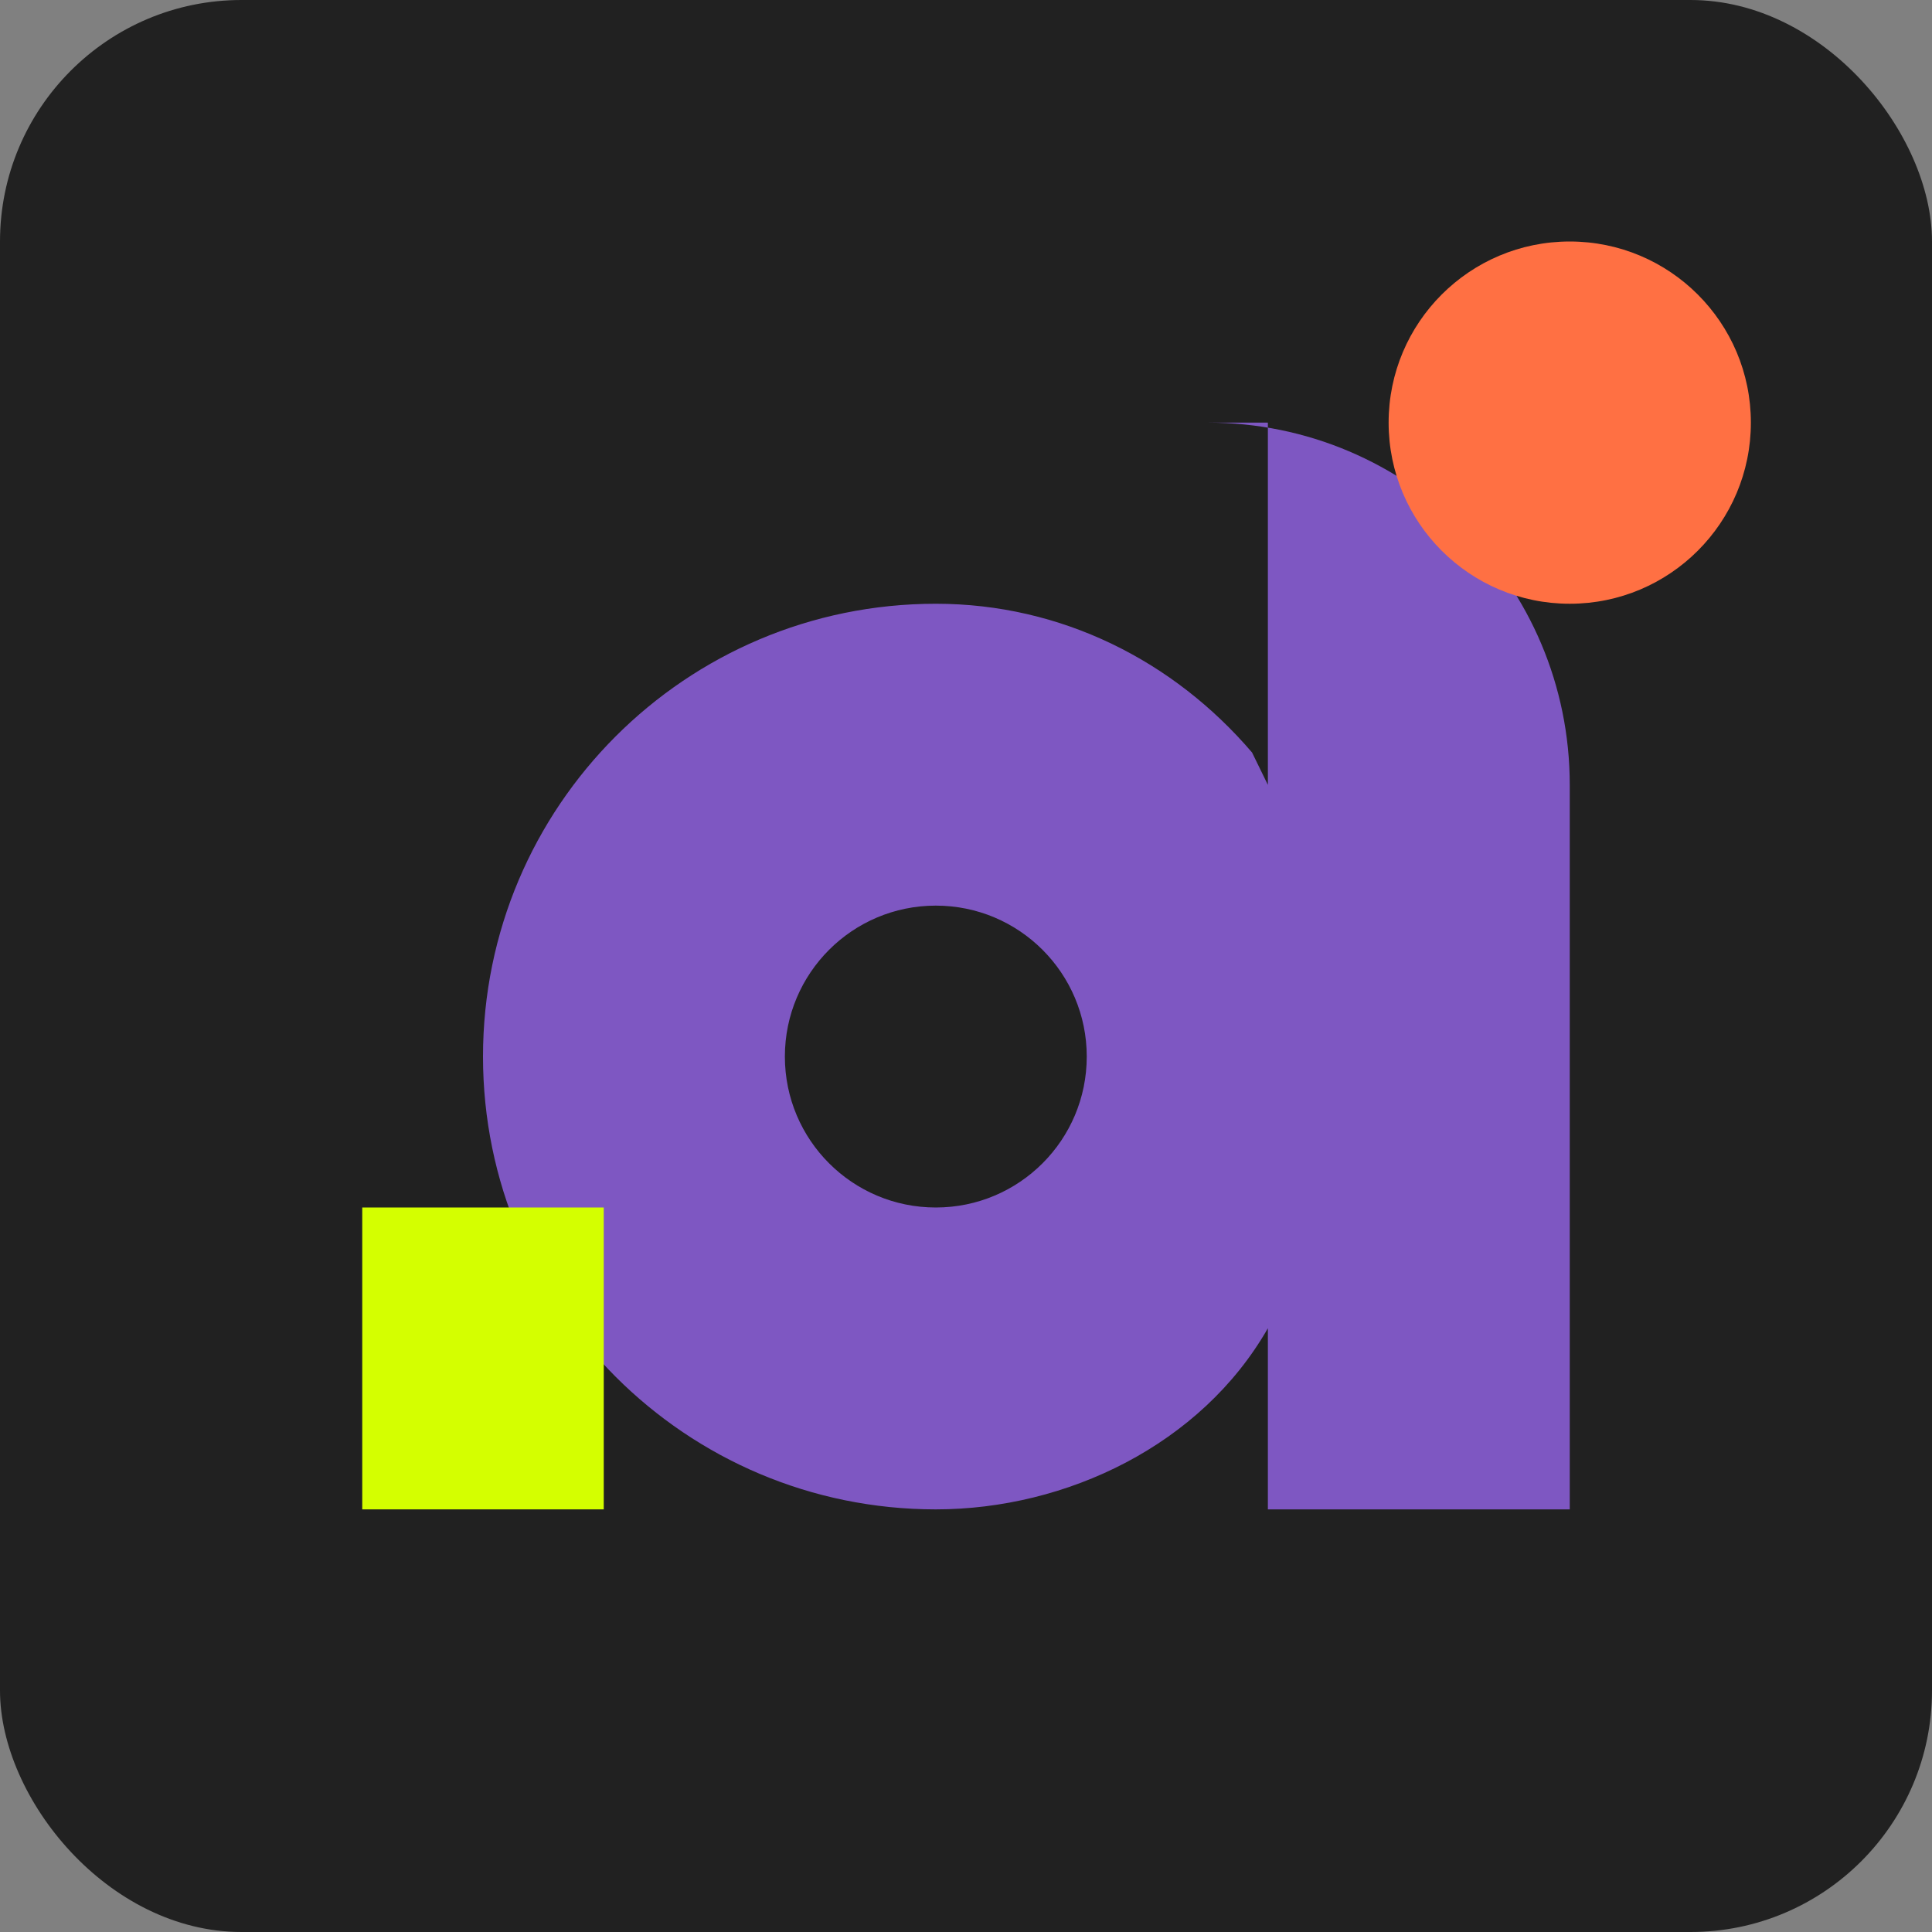
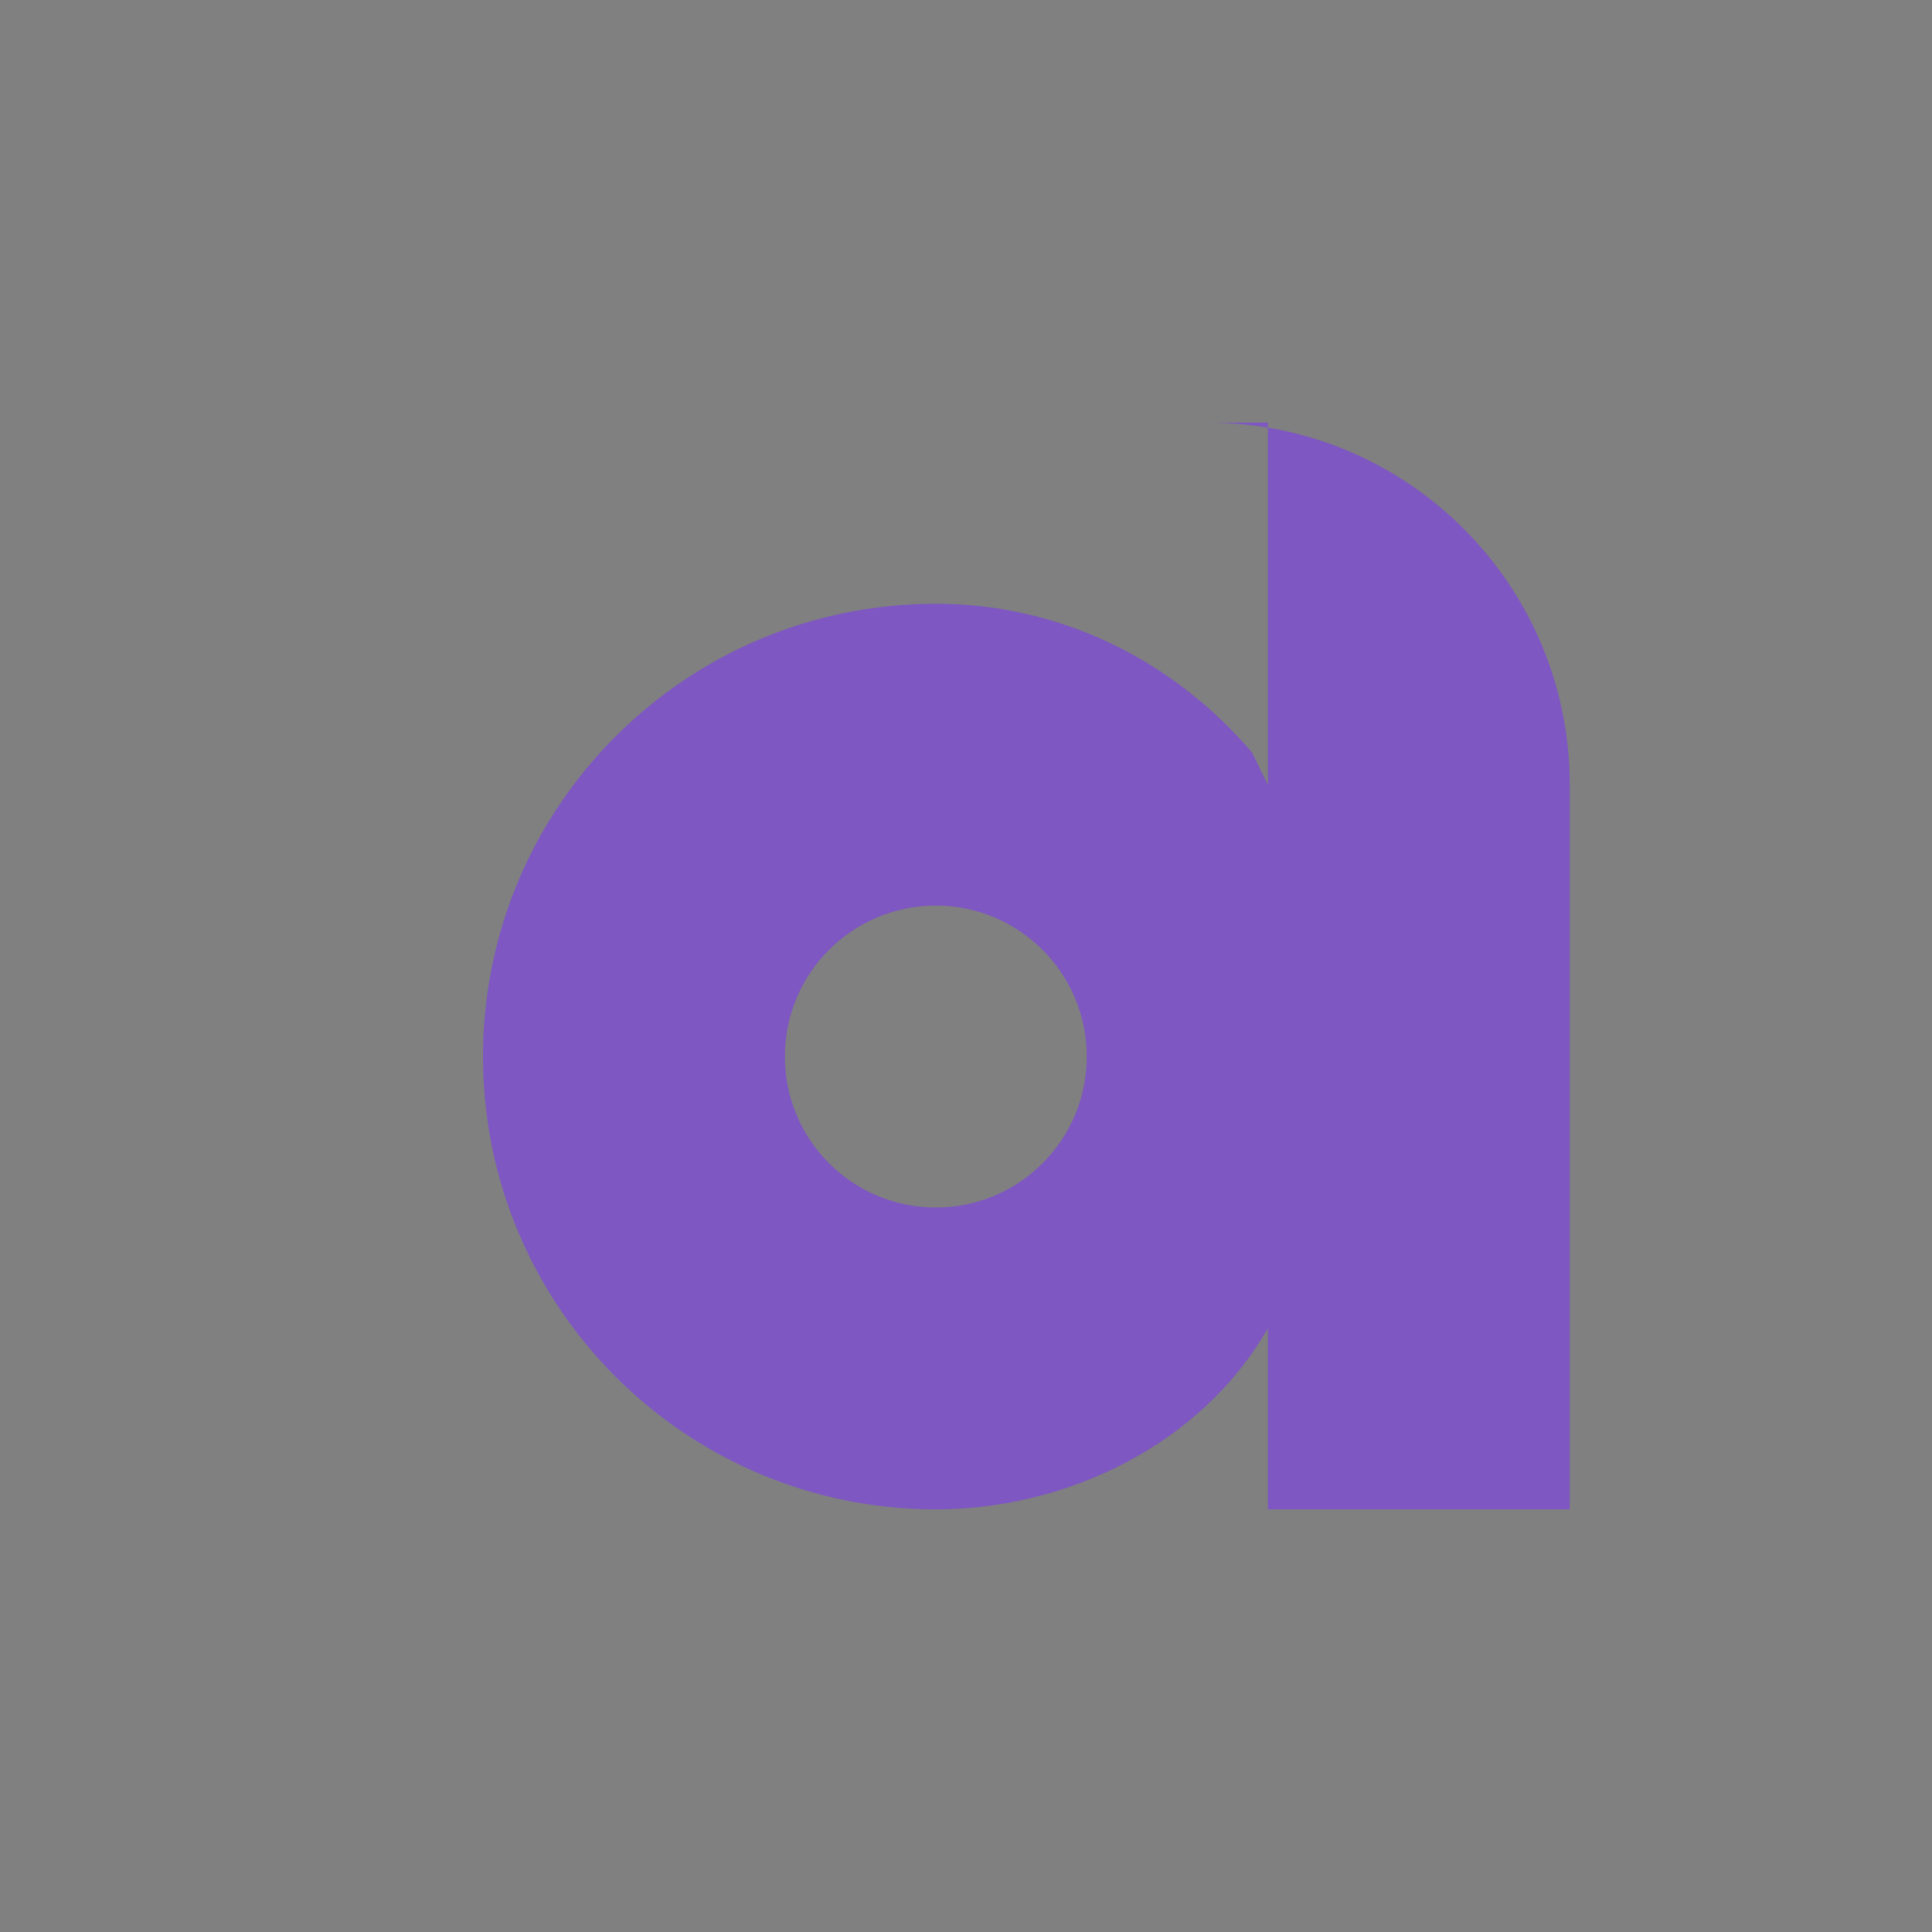
<svg xmlns="http://www.w3.org/2000/svg" viewBox="0 0 32 32" width="32" height="32">
  <rect x="0" y="0" width="32" height="32" fill="#808080" stroke="none" />
-   <rect width="32" height="32" rx="4" fill="#212121" />
  <path d="M20,7 C23.314,7 26,9.686 26,13 L26,13 L26,25 L21,25 L21,22 C19.895,23.933 17.663,25 15.5,25 C11.358,25 8,21.642 8,17.5 C8,13.358 11.358,10 15.5,10 C17.579,10 19.441,10.946 20.738,12.464 L21,13 L21,13 L21,7 L26,7 Z M15.5,15 C14.119,15 13,16.119 13,17.5 C13,18.881 14.119,20 15.5,20 C16.881,20 18,18.881 18,17.5 C18,16.119 16.881,15 15.5,15 Z" fill="#7E57C2" />
-   <circle cx="26" cy="7" r="3" fill="#FF7043" />
-   <path d="M6,25 L10,25 L10,20 L6,20 Z" fill="#D4FF00" />
</svg>